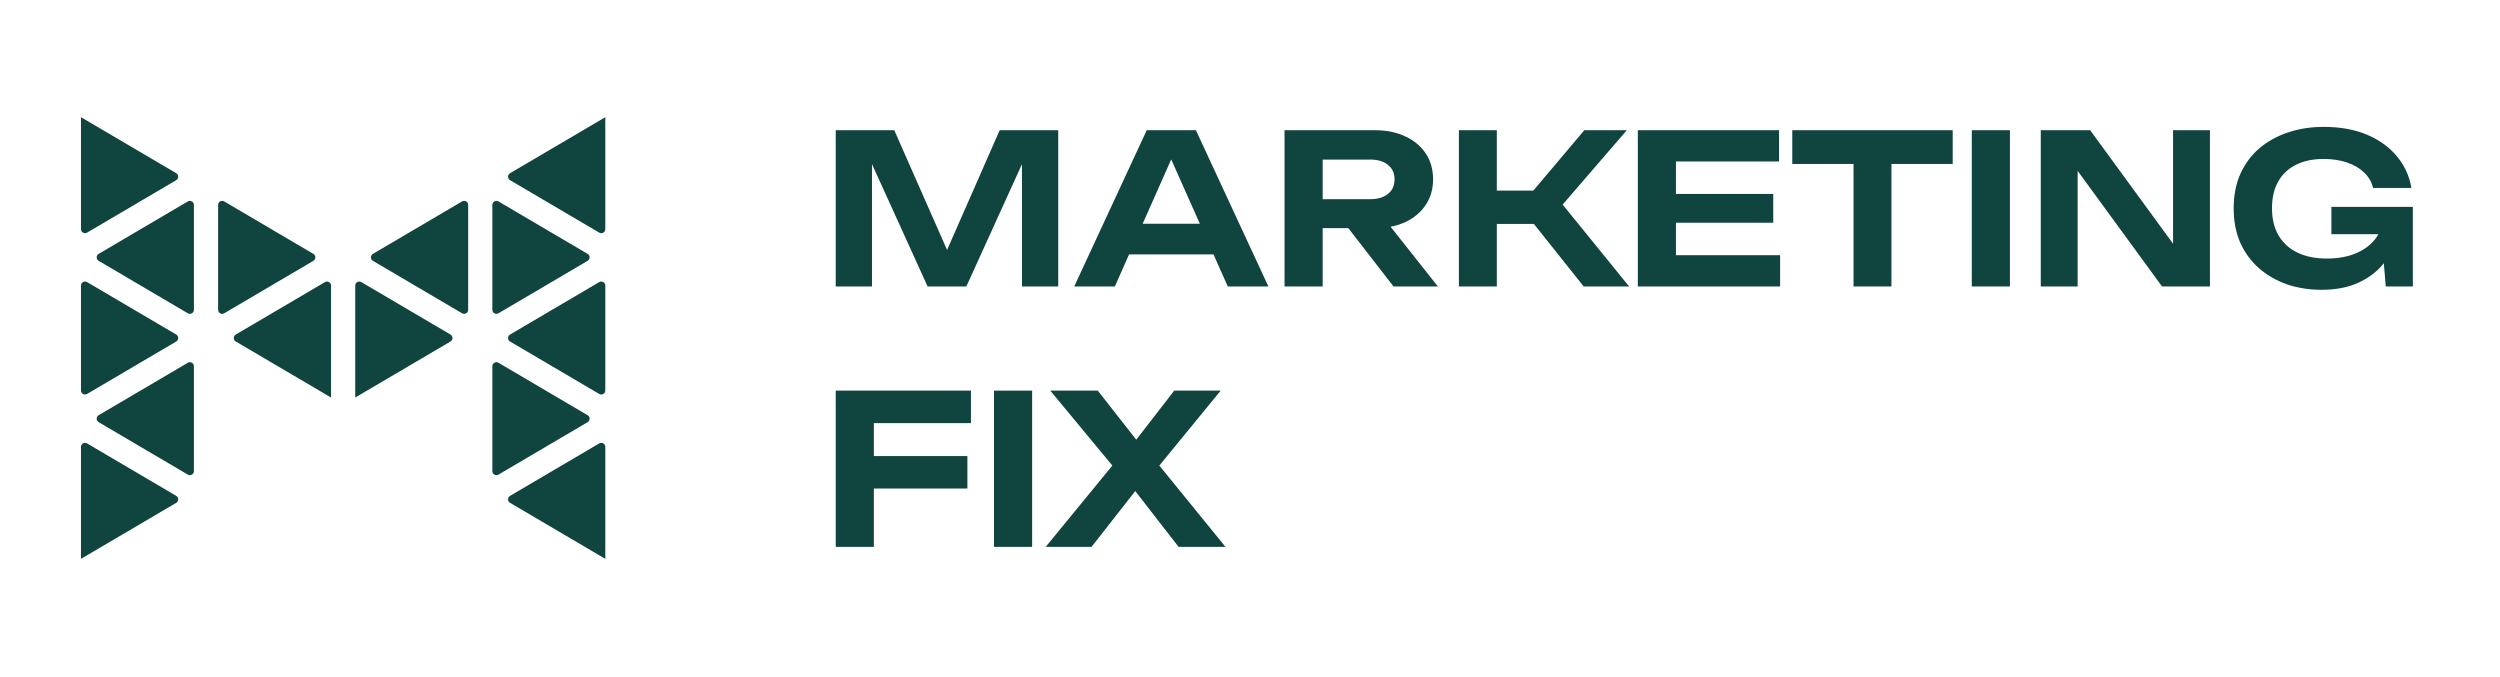
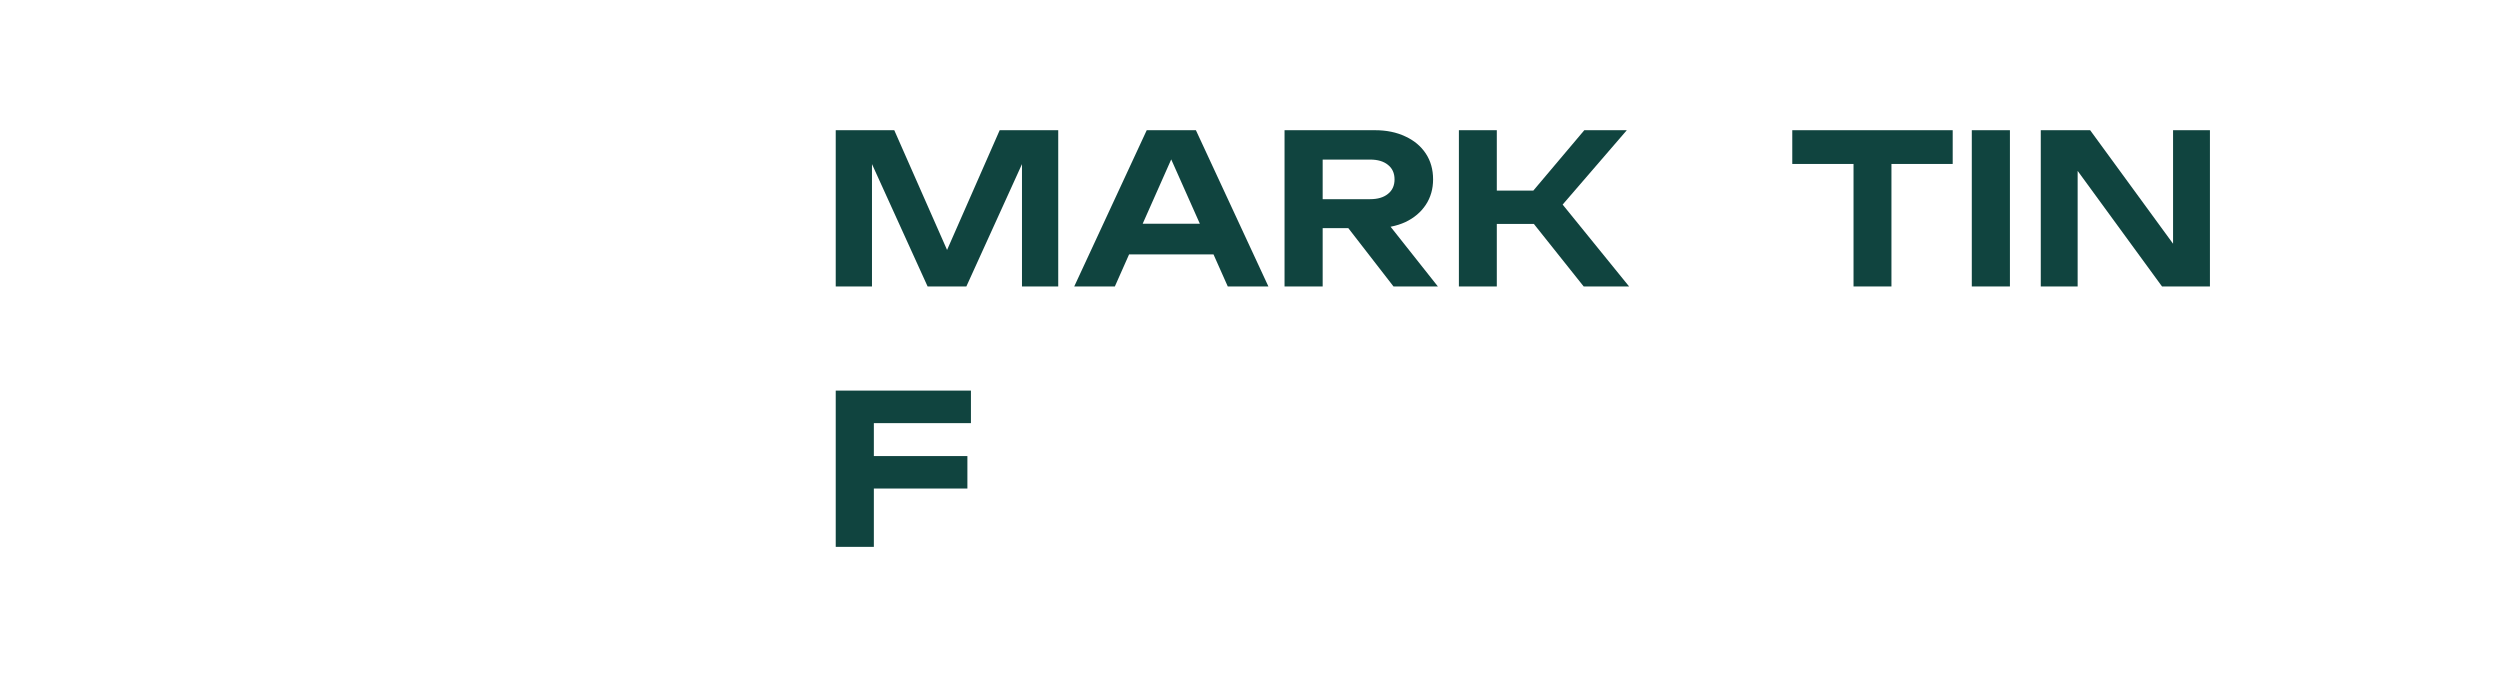
<svg xmlns="http://www.w3.org/2000/svg" width="192" height="52" viewBox="0 0 192 52" fill="none">
-   <path d="M88.325 36.624V34.88L94.117 42H90.517L86.501 36.832H87.877L83.829 42H80.309L86.133 34.896V36.608L80.661 30H84.309L87.973 34.672H86.565L90.181 30H93.749L88.325 36.624Z" fill="#10443F" />
-   <path d="M76.34 30H79.268V42H76.34V30Z" fill="#10443F" />
  <path d="M65.608 35.024H74.296V37.52H65.608V35.024ZM74.568 30V32.496H65.656L67.112 31.04V42H64.184V30H74.568Z" fill="#10443F" />
-   <path d="M184.298 16.8C184.277 17.526 184.133 18.219 183.866 18.88C183.6 19.531 183.216 20.112 182.714 20.624C182.213 21.125 181.594 21.526 180.858 21.824C180.122 22.112 179.264 22.256 178.282 22.256C177.344 22.256 176.464 22.117 175.642 21.84C174.832 21.552 174.117 21.142 173.498 20.608C172.89 20.075 172.41 19.424 172.058 18.656C171.717 17.878 171.546 16.992 171.546 16C171.546 15.008 171.717 14.128 172.058 13.36C172.41 12.582 172.896 11.925 173.514 11.392C174.144 10.859 174.874 10.454 175.706 10.176C176.549 9.888 177.461 9.744 178.442 9.744C179.733 9.744 180.853 9.947 181.802 10.352C182.752 10.758 183.514 11.312 184.09 12.016C184.677 12.72 185.045 13.525 185.194 14.432H182.25C182.144 13.973 181.914 13.579 181.562 13.248C181.221 12.918 180.784 12.662 180.25 12.48C179.728 12.299 179.125 12.208 178.442 12.208C177.632 12.208 176.928 12.357 176.33 12.656C175.744 12.944 175.29 13.371 174.97 13.936C174.65 14.491 174.49 15.179 174.49 16C174.49 16.822 174.661 17.52 175.002 18.096C175.344 18.672 175.829 19.11 176.458 19.408C177.088 19.707 177.834 19.856 178.698 19.856C179.53 19.856 180.261 19.728 180.89 19.472C181.52 19.216 182.021 18.854 182.394 18.384C182.768 17.915 182.981 17.349 183.034 16.688L184.298 16.8ZM179.05 17.984V15.888H185.306V22H183.226L182.826 17.184L183.418 17.984H179.05Z" fill="#10443F" />
  <path d="M167.851 20.032L166.891 20.192V10H169.723V22H166.043L158.603 11.808L159.563 11.648V22H156.731V10H160.523L167.851 20.032Z" fill="#10443F" />
  <path d="M151.434 10H154.362V22H151.434V10Z" fill="#10443F" />
  <path d="M142.351 11.296H145.263V22H142.351V11.296ZM137.647 10H149.967V12.592H137.647V10Z" fill="#10443F" />
-   <path d="M136.185 14.896V17.104H127.033V14.896H136.185ZM128.713 16V21.008L127.481 19.6H136.713V22H125.785V16V10H136.633V12.4H127.481L128.713 10.992V16Z" fill="#10443F" />
  <path d="M112.043 22V10H114.955V22H112.043ZM116.731 15.856L121.675 10H124.939L120.011 15.712L125.115 22H121.627L116.731 15.856ZM113.659 14.64H119.547V17.2H113.659V14.64Z" fill="#10443F" />
  <path d="M100.685 15.296H105.229C105.805 15.296 106.258 15.163 106.589 14.896C106.93 14.629 107.101 14.256 107.101 13.776C107.101 13.296 106.93 12.923 106.589 12.656C106.258 12.389 105.805 12.256 105.229 12.256H100.269L101.581 10.8V22H98.653V10H105.597C106.482 10 107.261 10.16 107.933 10.48C108.605 10.789 109.128 11.227 109.501 11.792C109.874 12.357 110.061 13.019 110.061 13.776C110.061 14.512 109.874 15.163 109.501 15.728C109.128 16.293 108.605 16.736 107.933 17.056C107.261 17.365 106.482 17.52 105.597 17.52H100.685V15.296ZM102.669 16.384H105.981L110.429 22H107.021L102.669 16.384Z" fill="#10443F" />
  <path d="M85.749 19.536V17.184H94.037V19.536H85.749ZM91.845 10L97.413 22H94.293L89.493 11.216H90.405L85.621 22H82.501L88.069 10H91.845Z" fill="#10443F" />
  <path d="M81.272 10V22H78.488V11.008L79.192 11.056L74.216 22H71.24L66.28 11.088L66.968 11.024V22H64.184V10H68.68L73.336 20.56H72.136L76.776 10H81.272Z" fill="#10443F" />
  <mask id="mask0_2100_32985" style="mask-type:luminance" maskUnits="userSpaceOnUse" x="0" y="0" width="52" height="52">
-     <path d="M52 0H0V52H52V0Z" fill="white" />
-   </mask>
+     </mask>
  <g mask="url(#mask0_2100_32985)">
    <path fill-rule="evenodd" clip-rule="evenodd" d="M38.28 24.061C38.074 24.182 37.813 24.033 37.813 23.794V15.736C37.815 15.498 38.074 15.349 38.28 15.469L45.077 19.468L45.081 19.47L45.129 19.498C45.333 19.618 45.333 19.912 45.129 20.032L38.28 24.061ZM35.488 15.469C35.694 15.348 35.954 15.496 35.955 15.735V23.794C35.955 24.033 35.695 24.182 35.488 24.061L28.639 20.032C28.436 19.912 28.436 19.618 28.639 19.498L35.488 15.469ZM14.892 23.794V15.736C14.892 15.497 14.632 15.348 14.426 15.469L7.628 19.468L7.625 19.47L7.577 19.498C7.373 19.618 7.373 19.912 7.577 20.032L14.425 24.061C14.632 24.182 14.892 24.033 14.892 23.794ZM16.751 23.794C16.751 24.033 17.011 24.182 17.218 24.061L24.066 20.032C24.27 19.912 24.27 19.618 24.066 19.498L17.218 15.469C17.011 15.348 16.751 15.497 16.751 15.736V23.794ZM13.497 26.249L13.483 26.258L6.681 30.259C6.475 30.375 6.219 30.226 6.219 29.989V21.931C6.219 21.692 6.48 21.543 6.686 21.665L13.535 25.693C13.738 25.813 13.738 26.107 13.535 26.227L13.497 26.249ZM7.614 31.866L7.577 31.888C7.373 32.008 7.373 32.302 7.577 32.422L14.425 36.451C14.632 36.572 14.892 36.423 14.892 36.184V28.126C14.892 27.889 14.636 27.741 14.431 27.856L7.628 31.858L7.614 31.866ZM6.685 17.866L13.483 13.868L13.486 13.866L13.535 13.837C13.738 13.717 13.738 13.423 13.535 13.303L6.219 9V17.599C6.219 17.838 6.479 17.987 6.685 17.866ZM39.223 26.258L46.025 30.259C46.231 30.375 46.487 30.226 46.487 29.989V21.931C46.487 21.692 46.226 21.543 46.02 21.665L39.171 25.693C38.967 25.813 38.967 26.107 39.171 26.227L39.208 26.249L39.223 26.258ZM37.813 28.126C37.813 27.889 38.069 27.741 38.275 27.856L45.077 31.858L45.092 31.866L45.129 31.888C45.333 32.008 45.333 32.302 45.129 32.422L38.28 36.451C38.074 36.572 37.813 36.423 37.813 36.184V28.126ZM39.223 13.868L39.22 13.866L39.171 13.837C38.967 13.717 38.967 13.423 39.171 13.303L46.487 9V17.599C46.487 17.838 46.227 17.987 46.021 17.866L39.223 13.868ZM6.219 34.321C6.219 34.082 6.48 33.933 6.686 34.054L13.535 38.083C13.738 38.203 13.738 38.497 13.535 38.617L6.219 42.92V34.321ZM46.02 34.054C46.226 33.933 46.487 34.082 46.487 34.321V42.92L39.171 38.617C38.967 38.497 38.967 38.203 39.171 38.083L46.02 34.054ZM25.424 21.931V30.53L18.108 26.227C17.904 26.107 17.904 25.813 18.108 25.693L24.957 21.665C25.163 21.543 25.424 21.692 25.424 21.931ZM27.282 21.931C27.282 21.692 27.542 21.543 27.749 21.665L34.598 25.693C34.801 25.813 34.801 26.107 34.598 26.227L27.282 30.53V21.931Z" fill="#10443F" />
  </g>
</svg>